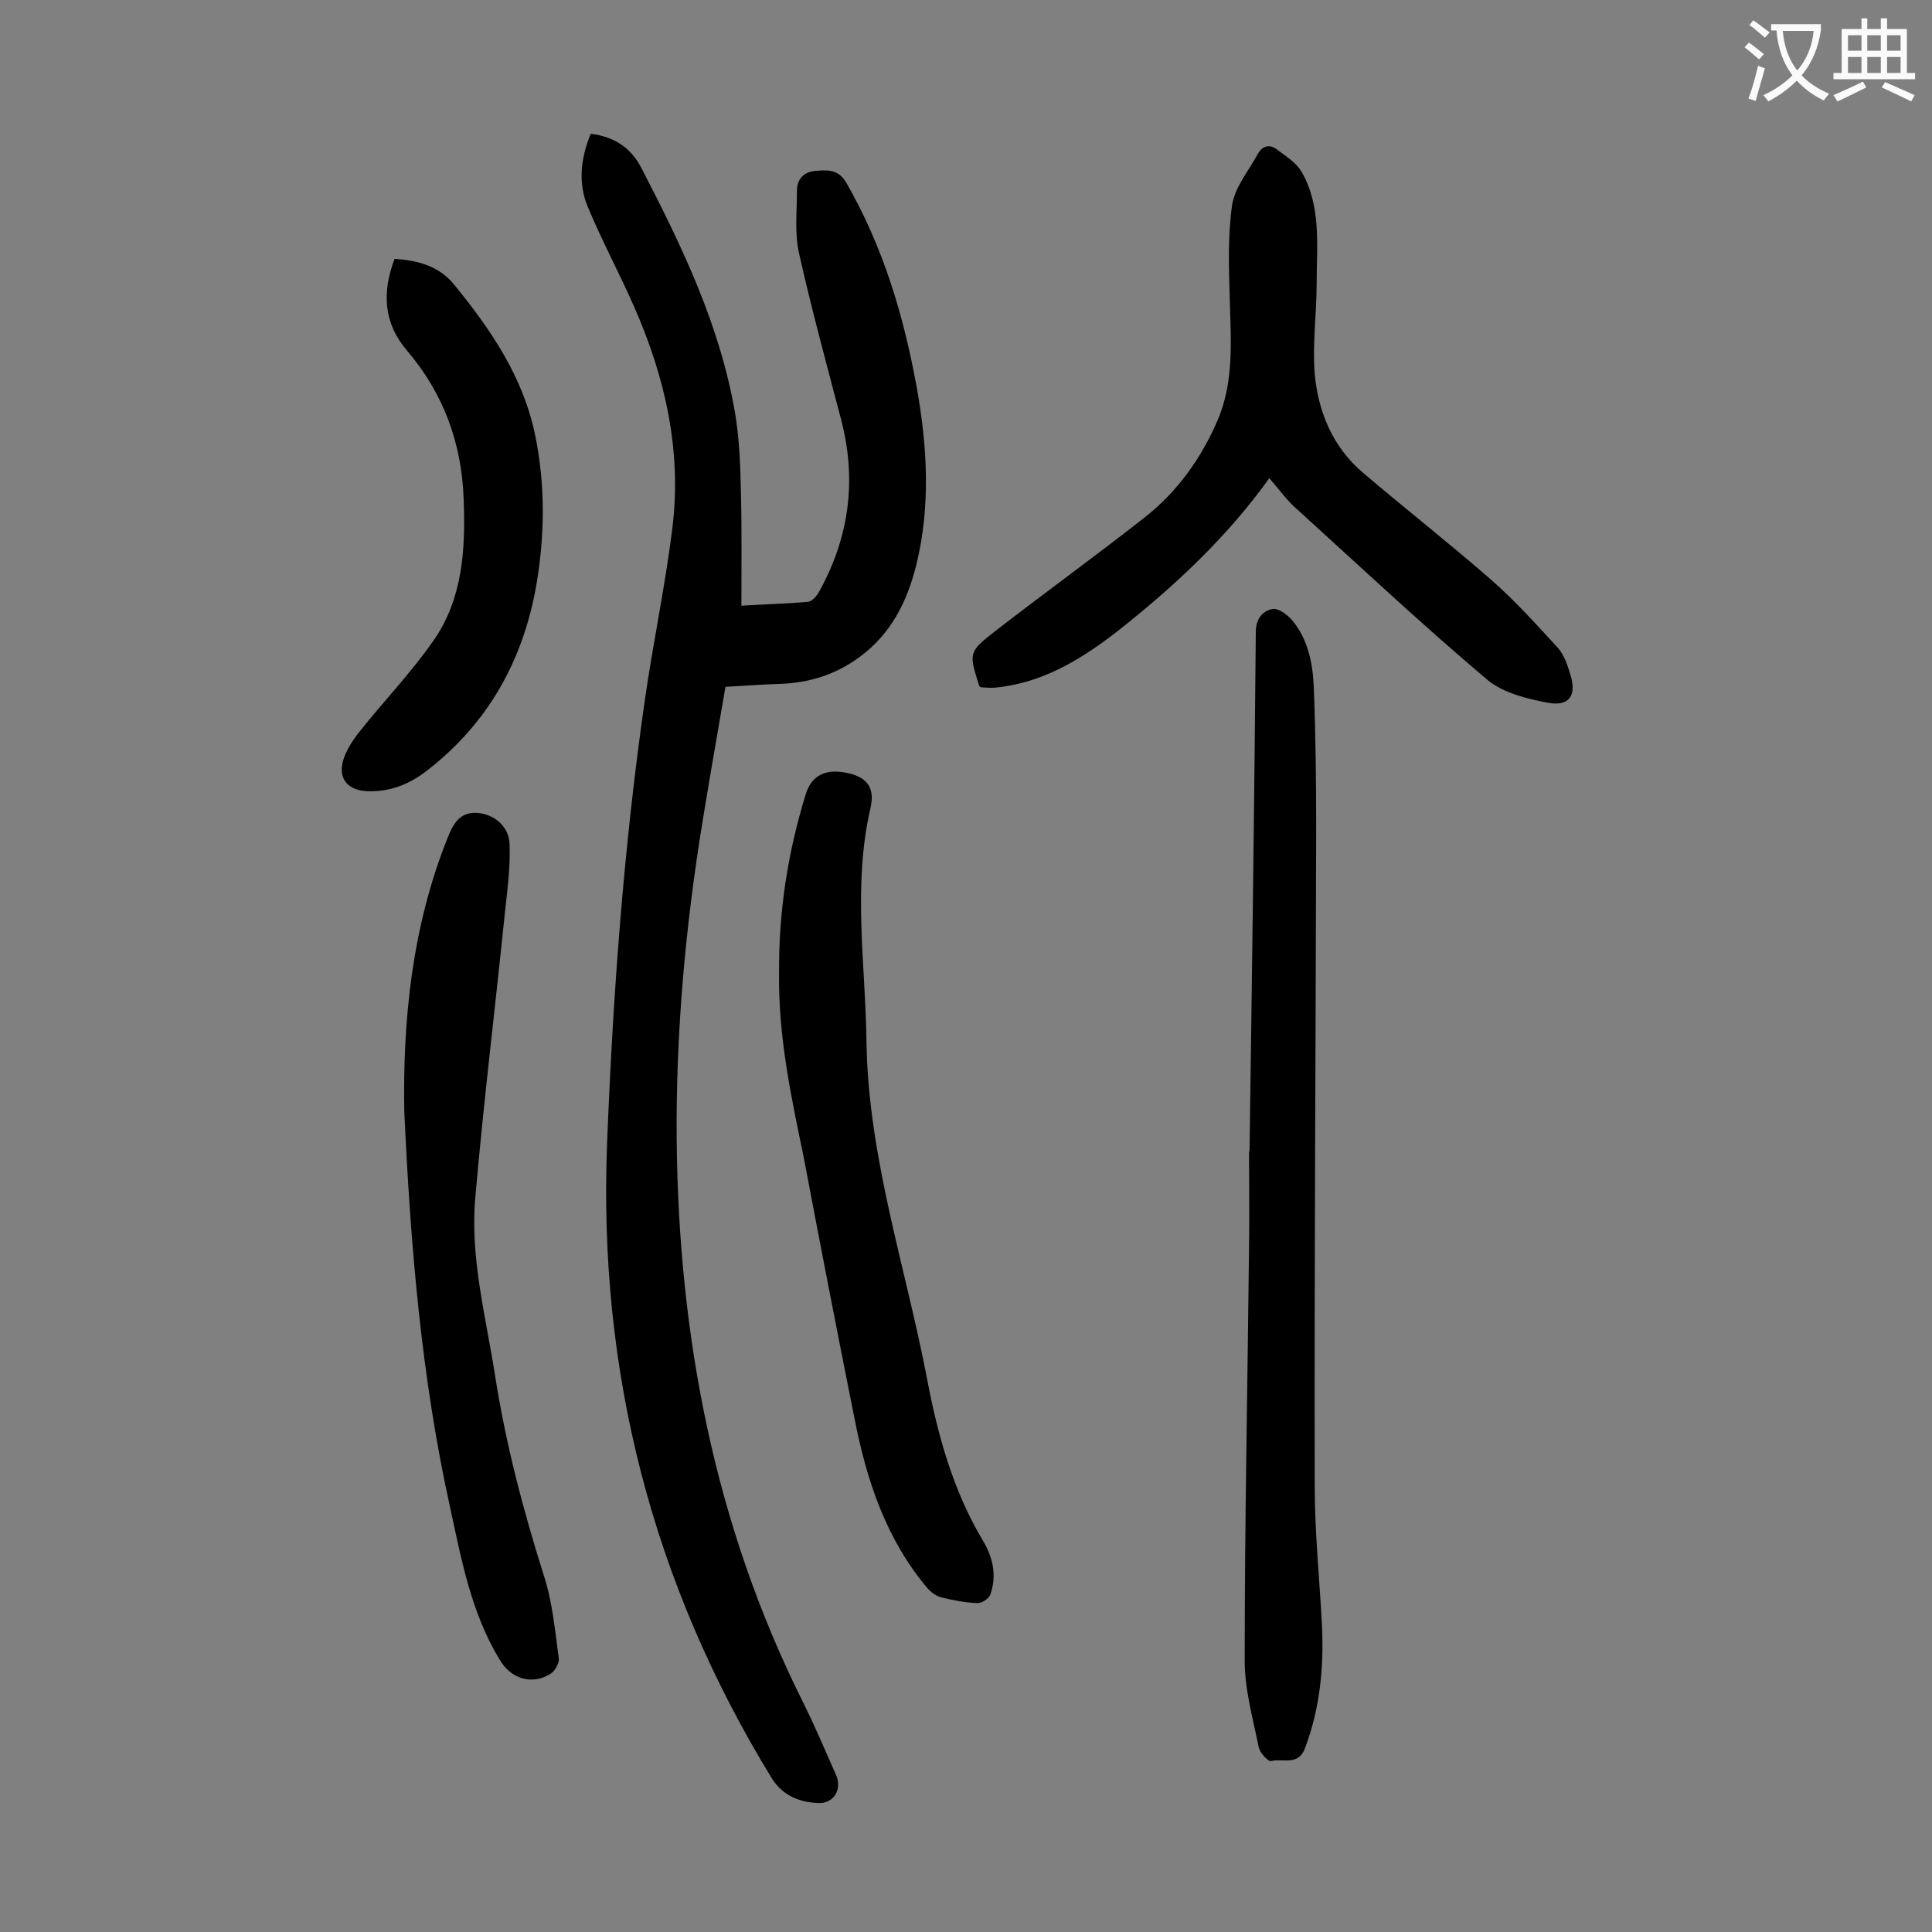
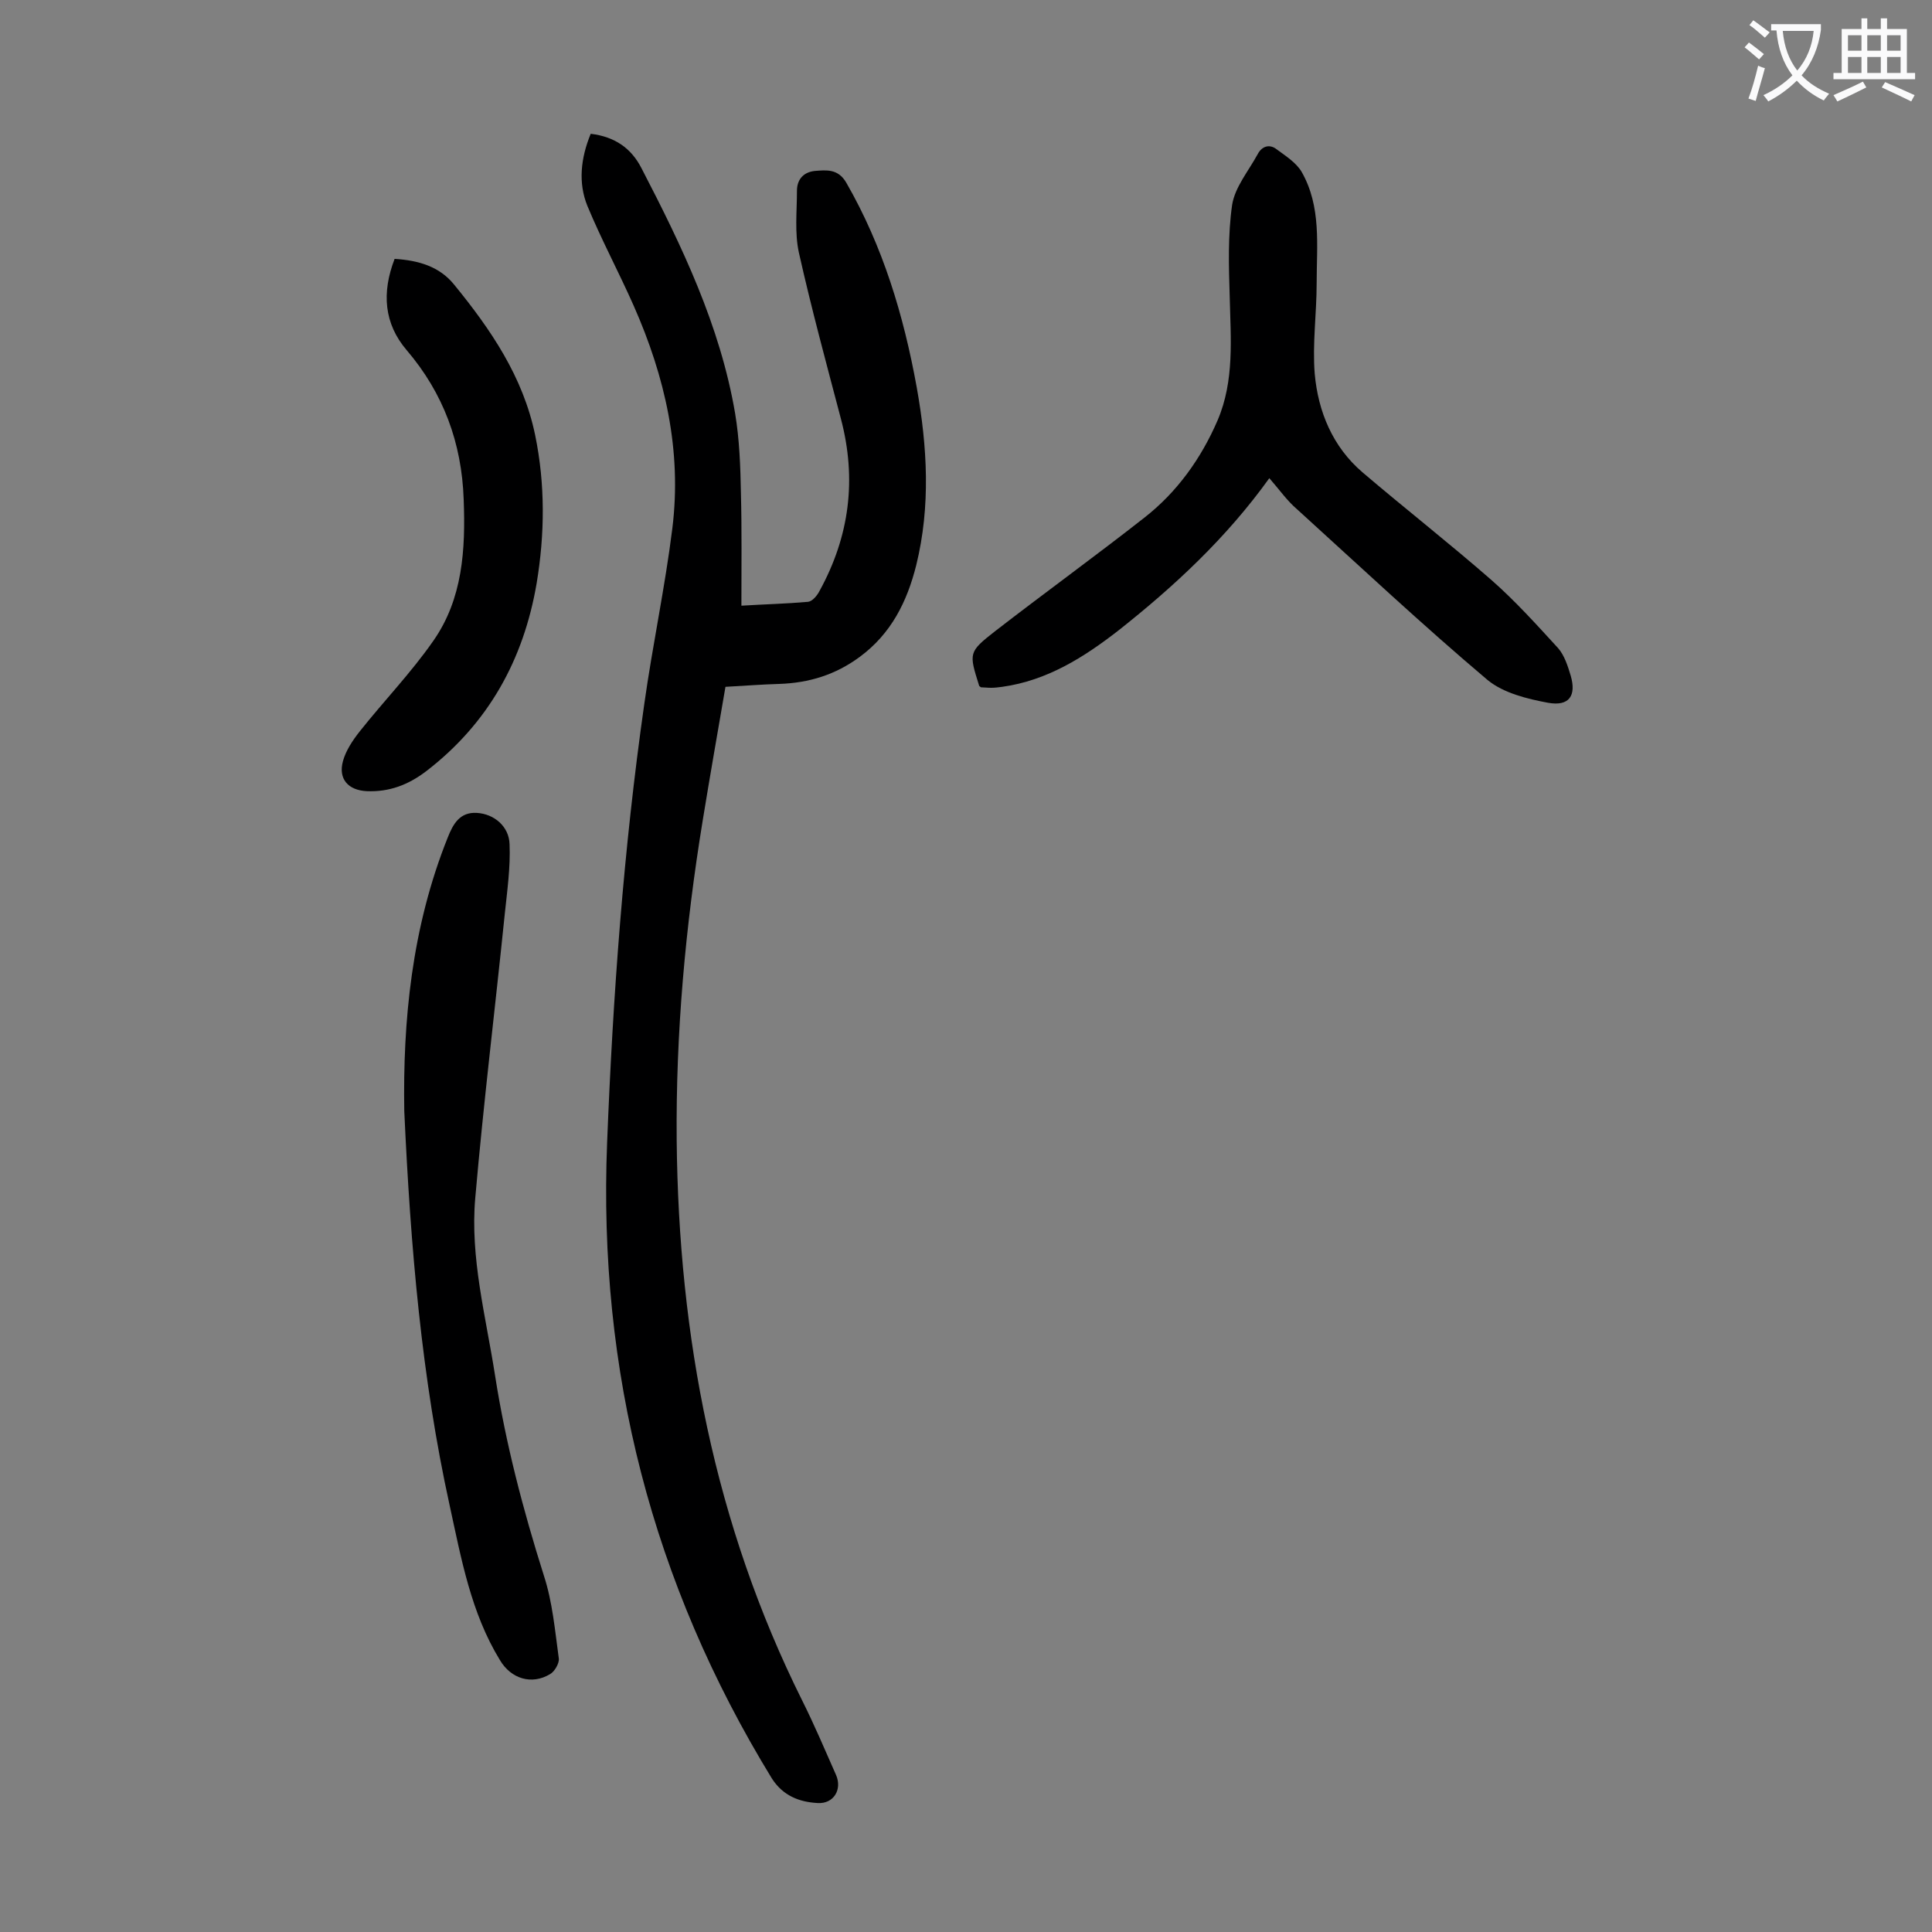
<svg xmlns="http://www.w3.org/2000/svg" enable-background="new 0 0 400 400" viewBox="0 0 400 400">
  <rect x="0" y="0" width="400" height="400" fill="#808080" stroke="none" />
  <g fill="#000001">
    <path d="m122.3 27.7c5 .6 8.4 3 10.5 7.1 8.4 16.2 16.3 32.6 19.4 50.8.9 5.4 1.1 11 1.2 16.5.2 7.6.1 15.2.1 23.3 4.9-.3 9.3-.4 13.8-.8.9-.1 1.9-1.3 2.4-2.3 6.2-11.3 7.7-23.1 4.4-35.6-3-11.4-6.1-22.8-8.7-34.4-.9-4.1-.4-8.5-.4-12.8 0-2.2 1.2-3.8 3.6-4.1 2.5-.2 4.9-.5 6.6 2.4 7.6 13.2 11.9 27.5 14.6 42.4 2.2 12.3 2.9 24.6-.1 36.8-1.9 7.6-5.2 14.2-11.7 19-5 3.7-10.5 5.4-16.7 5.6-3.6.1-7.3.4-11.1.6-1.6 9.3-3.2 18.4-4.7 27.6-3.6 22-5.6 44.1-5.4 66.3.4 40.5 7.8 79.5 26 116 2.5 5 4.7 10.2 7 15.4 1.3 3-.5 6-3.8 5.8-3.8-.2-7.2-1.5-9.5-5.1-24.8-40.5-36-84.3-34.1-131.7 1.2-30.4 3.4-60.7 7.7-90.8 1.7-12.1 4.3-24.2 5.8-36.3 2-16.1-1.5-31.4-8-46.1-3.1-7-6.7-13.7-9.6-20.7-1.9-4.7-1.4-9.8.7-14.9z" />
    <path d="m262.8 99c-8.9 12.4-19.7 22.4-31.2 31.5-7.2 5.6-14.8 10.4-24.1 11.7-.8.1-1.5.2-2.3.2s-1.5-.1-2.1-.1c-.3-.2-.4-.3-.4-.4-2.1-6.7-2.2-6.9 3.3-11.2 10.2-7.9 20.7-15.5 30.9-23.5 6.8-5.3 11.8-12.3 15.2-20.2 3.5-8.2 2.7-16.9 2.5-25.5-.2-6.4-.4-12.8.5-19.1.6-3.7 3.4-7 5.3-10.5.9-1.7 2.5-2.1 3.9-1 1.9 1.4 4.1 2.8 5.2 4.7 4.1 7.2 3.1 15.2 3.1 23 0 6.3-.9 12.6-.4 18.8.7 7.8 3.7 15.1 9.9 20.4 8.8 7.5 18 14.7 26.7 22.3 4.9 4.3 9.4 9.3 13.8 14.1 1.3 1.5 2 3.7 2.6 5.7 1.2 4.1-.3 6.4-4.7 5.6-4.3-.8-9.2-2-12.5-4.7-13.5-11.4-26.4-23.5-39.5-35.4-2-1.7-3.6-4-5.7-6.4z" />
-     <path d="m258.7 238.4c.5-35.8 1-71.6 1.3-107.5 0-2.8 1.4-4.4 3.4-4.8 1.2-.3 3.2 1.2 4.2 2.4 3.2 3.9 4.2 8.8 4.4 13.7.4 9.9.5 19.9.5 29.8-.1 45.2-.4 90.5-.3 135.7 0 9.6 1 19.2 1.5 28.8.4 8.7-.4 17.2-3.5 25.4-1.4 3.8-4.6 2.1-7 2.7-.6.2-2.4-1.7-2.6-2.9-1.2-5.9-2.9-11.9-2.9-17.9 0-28.5.6-57.1.9-85.6.1-6.6 0-13.3 0-19.9 0 .1.1.1.1.1z" />
-     <path d="m161.3 201.4c-.1-12.6 1.8-24.9 5.5-36.9 1.2-4 4.2-5.5 8.9-4.4 3.9.9 5.5 3.1 4.5 7.3-3.7 16.1-1 32.3-.8 48.5.4 24 8.2 46.7 12.6 69.9 2.2 11.5 5.3 22.7 11.4 33 2.1 3.4 3.1 7.4 1.6 11.4-.3.8-1.8 1.8-2.7 1.7-2.5-.1-5.1-.6-7.5-1.2-1.1-.3-2.1-1.1-2.8-1.9-8.6-10.2-12.6-22.4-15.1-35.2-3.6-18-7.1-36-10.5-54-2.6-12.5-5.3-25.1-5.1-38.2z" />
    <path d="m83.7 230c-.3-18.5 1.5-37.9 9-56.6 1.1-2.8 2.5-5.3 6-5.1 3.6.2 6.7 2.8 6.8 6.5.2 4.8-.5 9.7-1 14.5-2 19.6-4.4 39.1-6.1 58.7-1.1 12.4 2.2 24.6 4.1 36.8 2.2 14.1 5.8 27.8 10.1 41.4 1.8 5.5 2.3 11.4 3.1 17.2.1 1-.9 2.7-1.8 3.2-3.8 2.3-8.1 1-10.4-2.9-6-9.8-8-21-10.4-32-5.8-26.4-8.1-53.3-9.4-81.7z" />
    <path d="m81.7 53.6c5 .3 9.3 1.6 12.3 5.3 7.6 9.3 14.3 19.1 16.8 31.2 2.1 10.2 2 20.5.3 30.7-2.7 15.8-10 29-22.9 38.9-3.7 2.8-7.6 4.3-12.3 4.1-3.8-.2-5.9-2.5-4.9-6.2.6-2.2 2-4.3 3.5-6.2 5-6.3 10.6-12.1 15.2-18.7 6.1-8.7 6.7-18.9 6.3-29.3-.4-11.7-4.2-22-11.8-30.9-4.7-5.5-5.2-11.9-2.5-18.9z" />
  </g>
  <path d="m362.1 8.8c1.1.8 2.1 1.6 3.1 2.4l-1 1.1c-1.3-1.1-2.3-2-3-2.5zm1.9 4.8c.5.2.9.4 1.4.5-.6 2.3-1.3 4.5-1.9 6.8l-1.5-.5c.8-2.1 1.4-4.3 2-6.8zm-1-9.4c1.3.9 2.4 1.8 3.4 2.5l-1 1.1c-1.4-1.2-2.4-2.1-3.2-2.6zm3.7 2.2v-1.4h10.3v1.2c-.5 3.6-1.8 6.8-4 9.4 1.5 1.6 3.4 2.8 5.7 3.8-.3.4-.7.8-1.1 1.4-2.3-1.1-4.1-2.5-5.6-4.1-1.6 1.6-3.6 3.1-5.9 4.3-.3-.5-.7-.9-1-1.3 2.4-1.1 4.4-2.5 6-4.1-1.9-2.5-3-5.6-3.3-9.3h-1.1zm8.8 0h-6.4c.3 3.3 1.3 6 3 8.2 2-2.3 3.1-5.1 3.4-8.2z" fill="#fafafb" />
  <path d="m385.3 3.8h1.3v2.2h2.8v-2.2h1.3v2.2h4.1v9.1h1.7v1.3h-16.9v-1.3h1.7v-9.1h4.1v-2.2zm.4 13.1.7 1.2c-1.8.9-3.8 1.9-6 2.9-.2-.4-.5-.8-.8-1.3 2.3-1 4.3-1.9 6.1-2.8zm-3.1-6.4h2.8v-3.2h-2.8zm0 4.6h2.8v-3.3h-2.8zm4-4.6h2.8v-3.2h-2.8zm0 4.6h2.8v-3.3h-2.8zm3.7 1.9c2.1.9 4.1 1.8 6.1 2.7l-.7 1.3c-2.2-1.1-4.2-2-6.1-2.9zm3.2-9.7h-2.8v3.2h2.8zm-2.8 7.8h2.8v-3.3h-2.8z" fill="#fafafb" />
</svg>